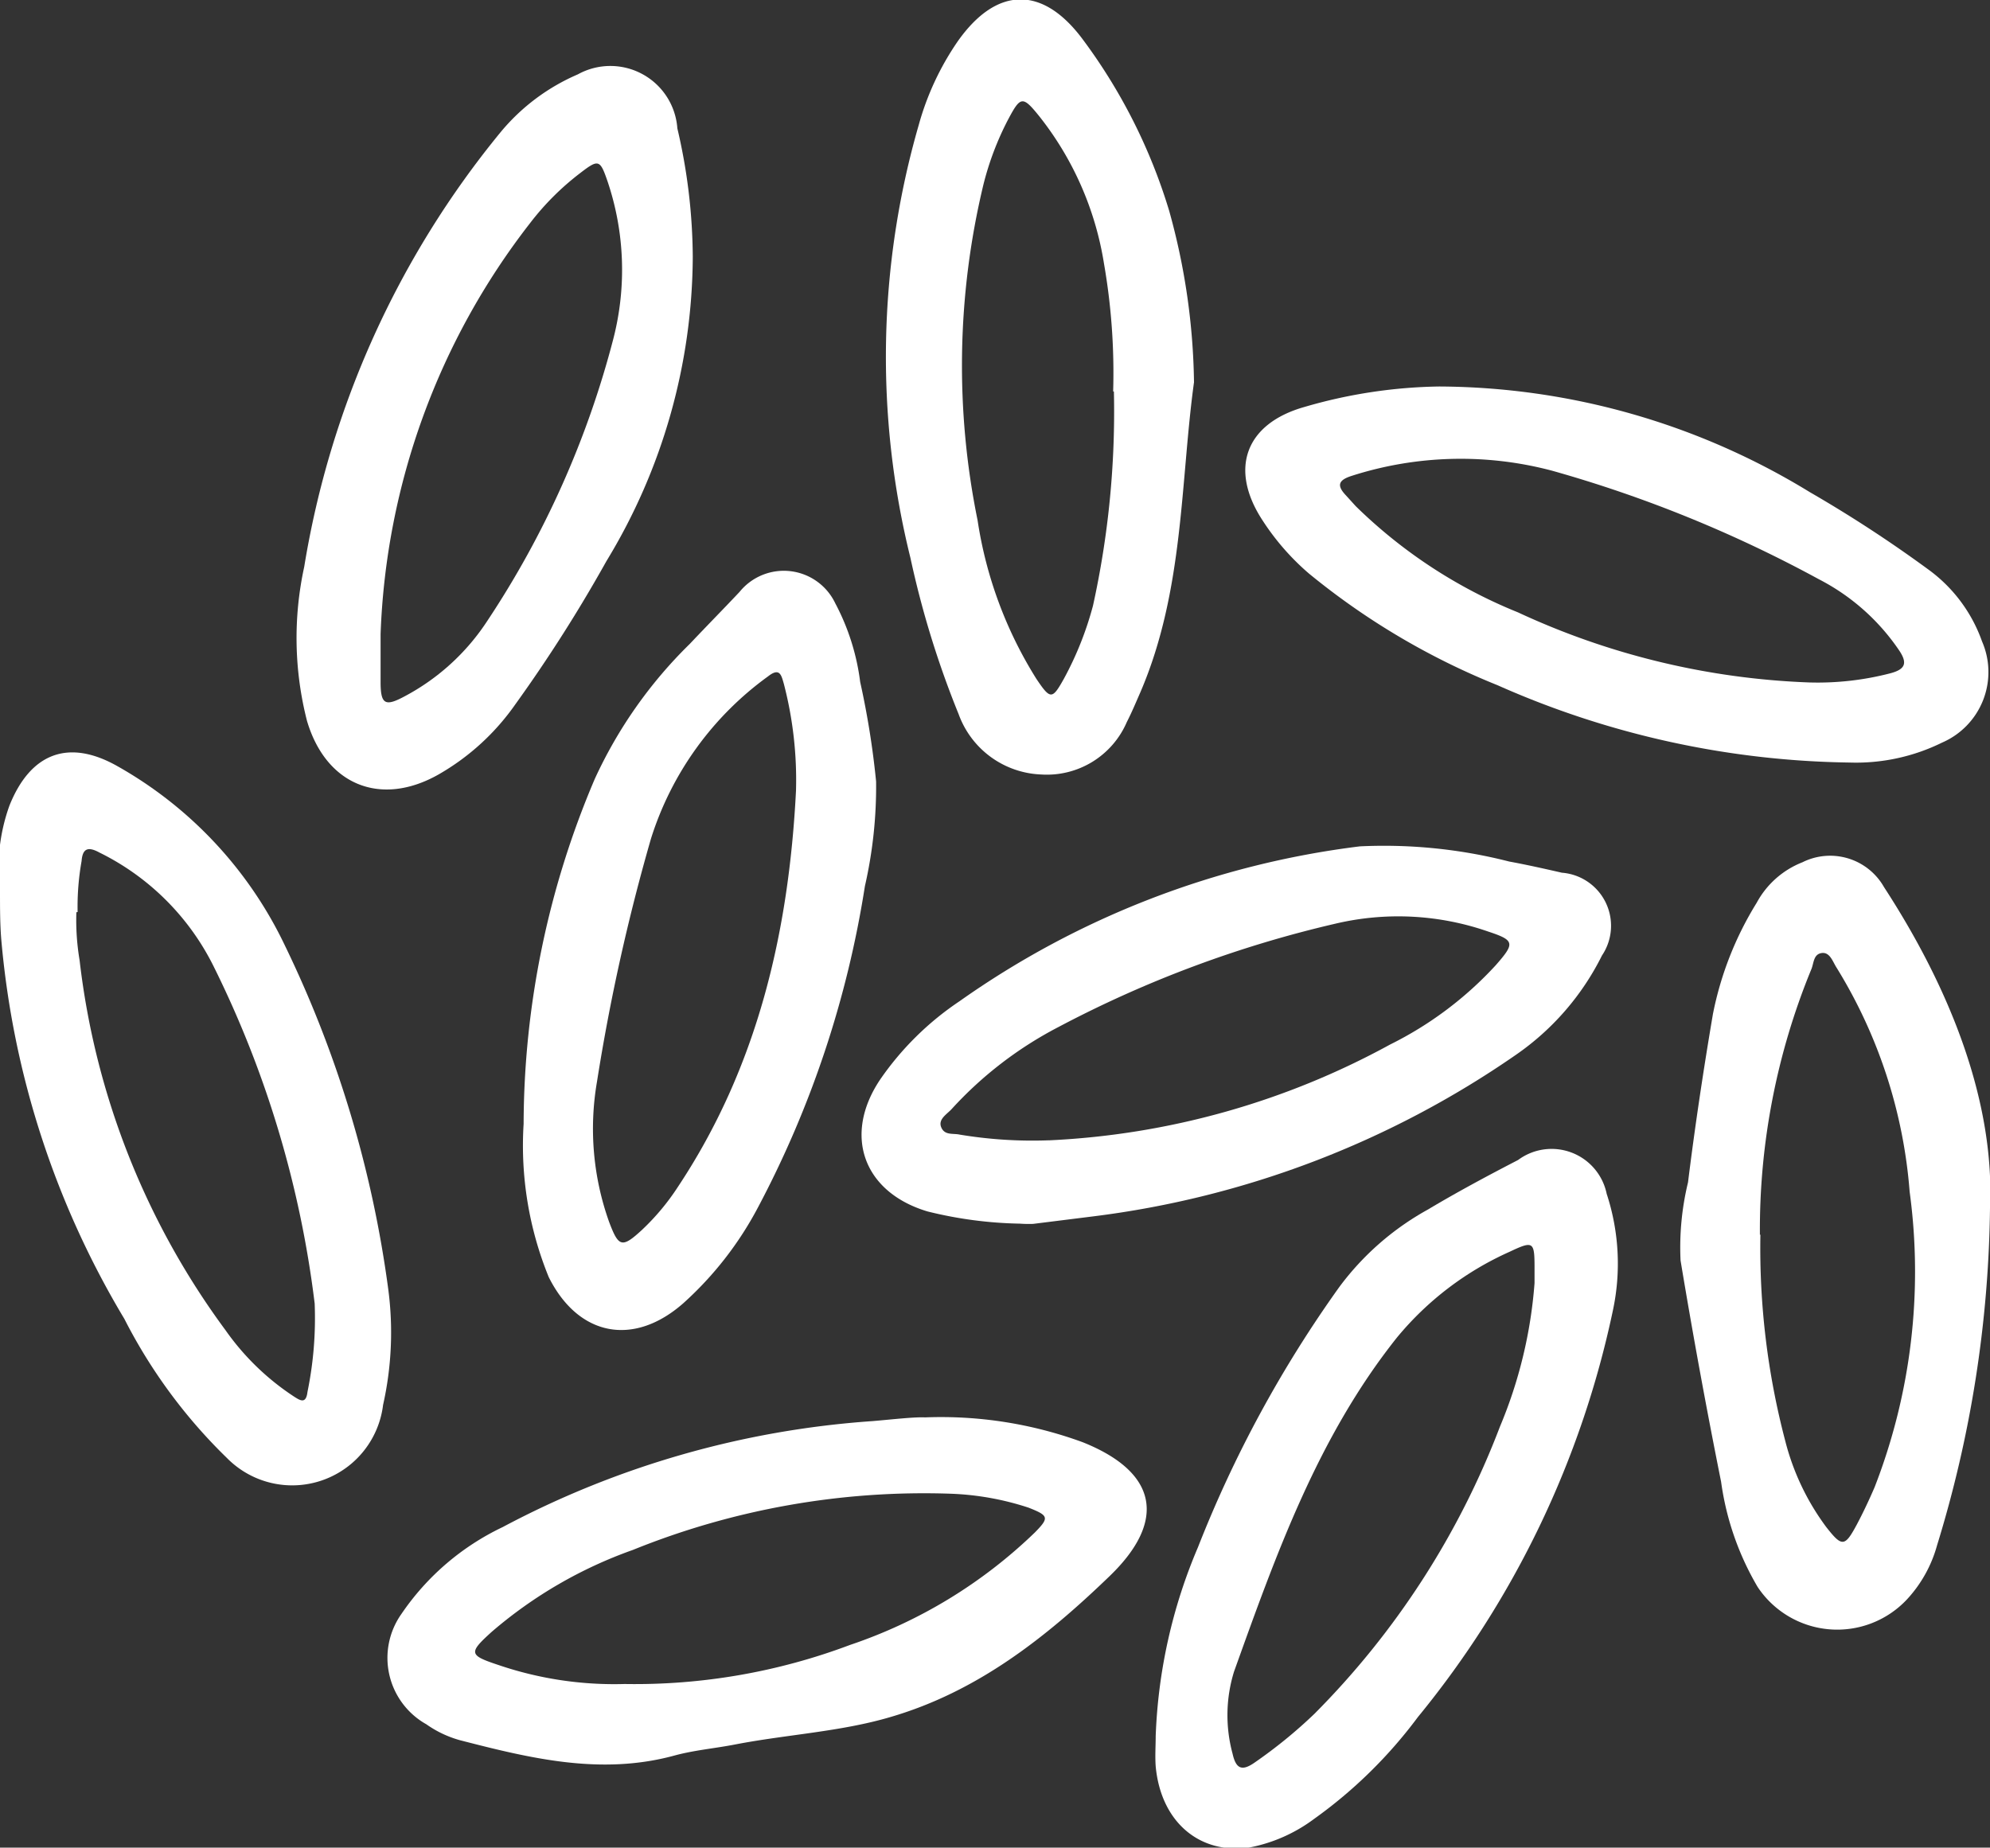
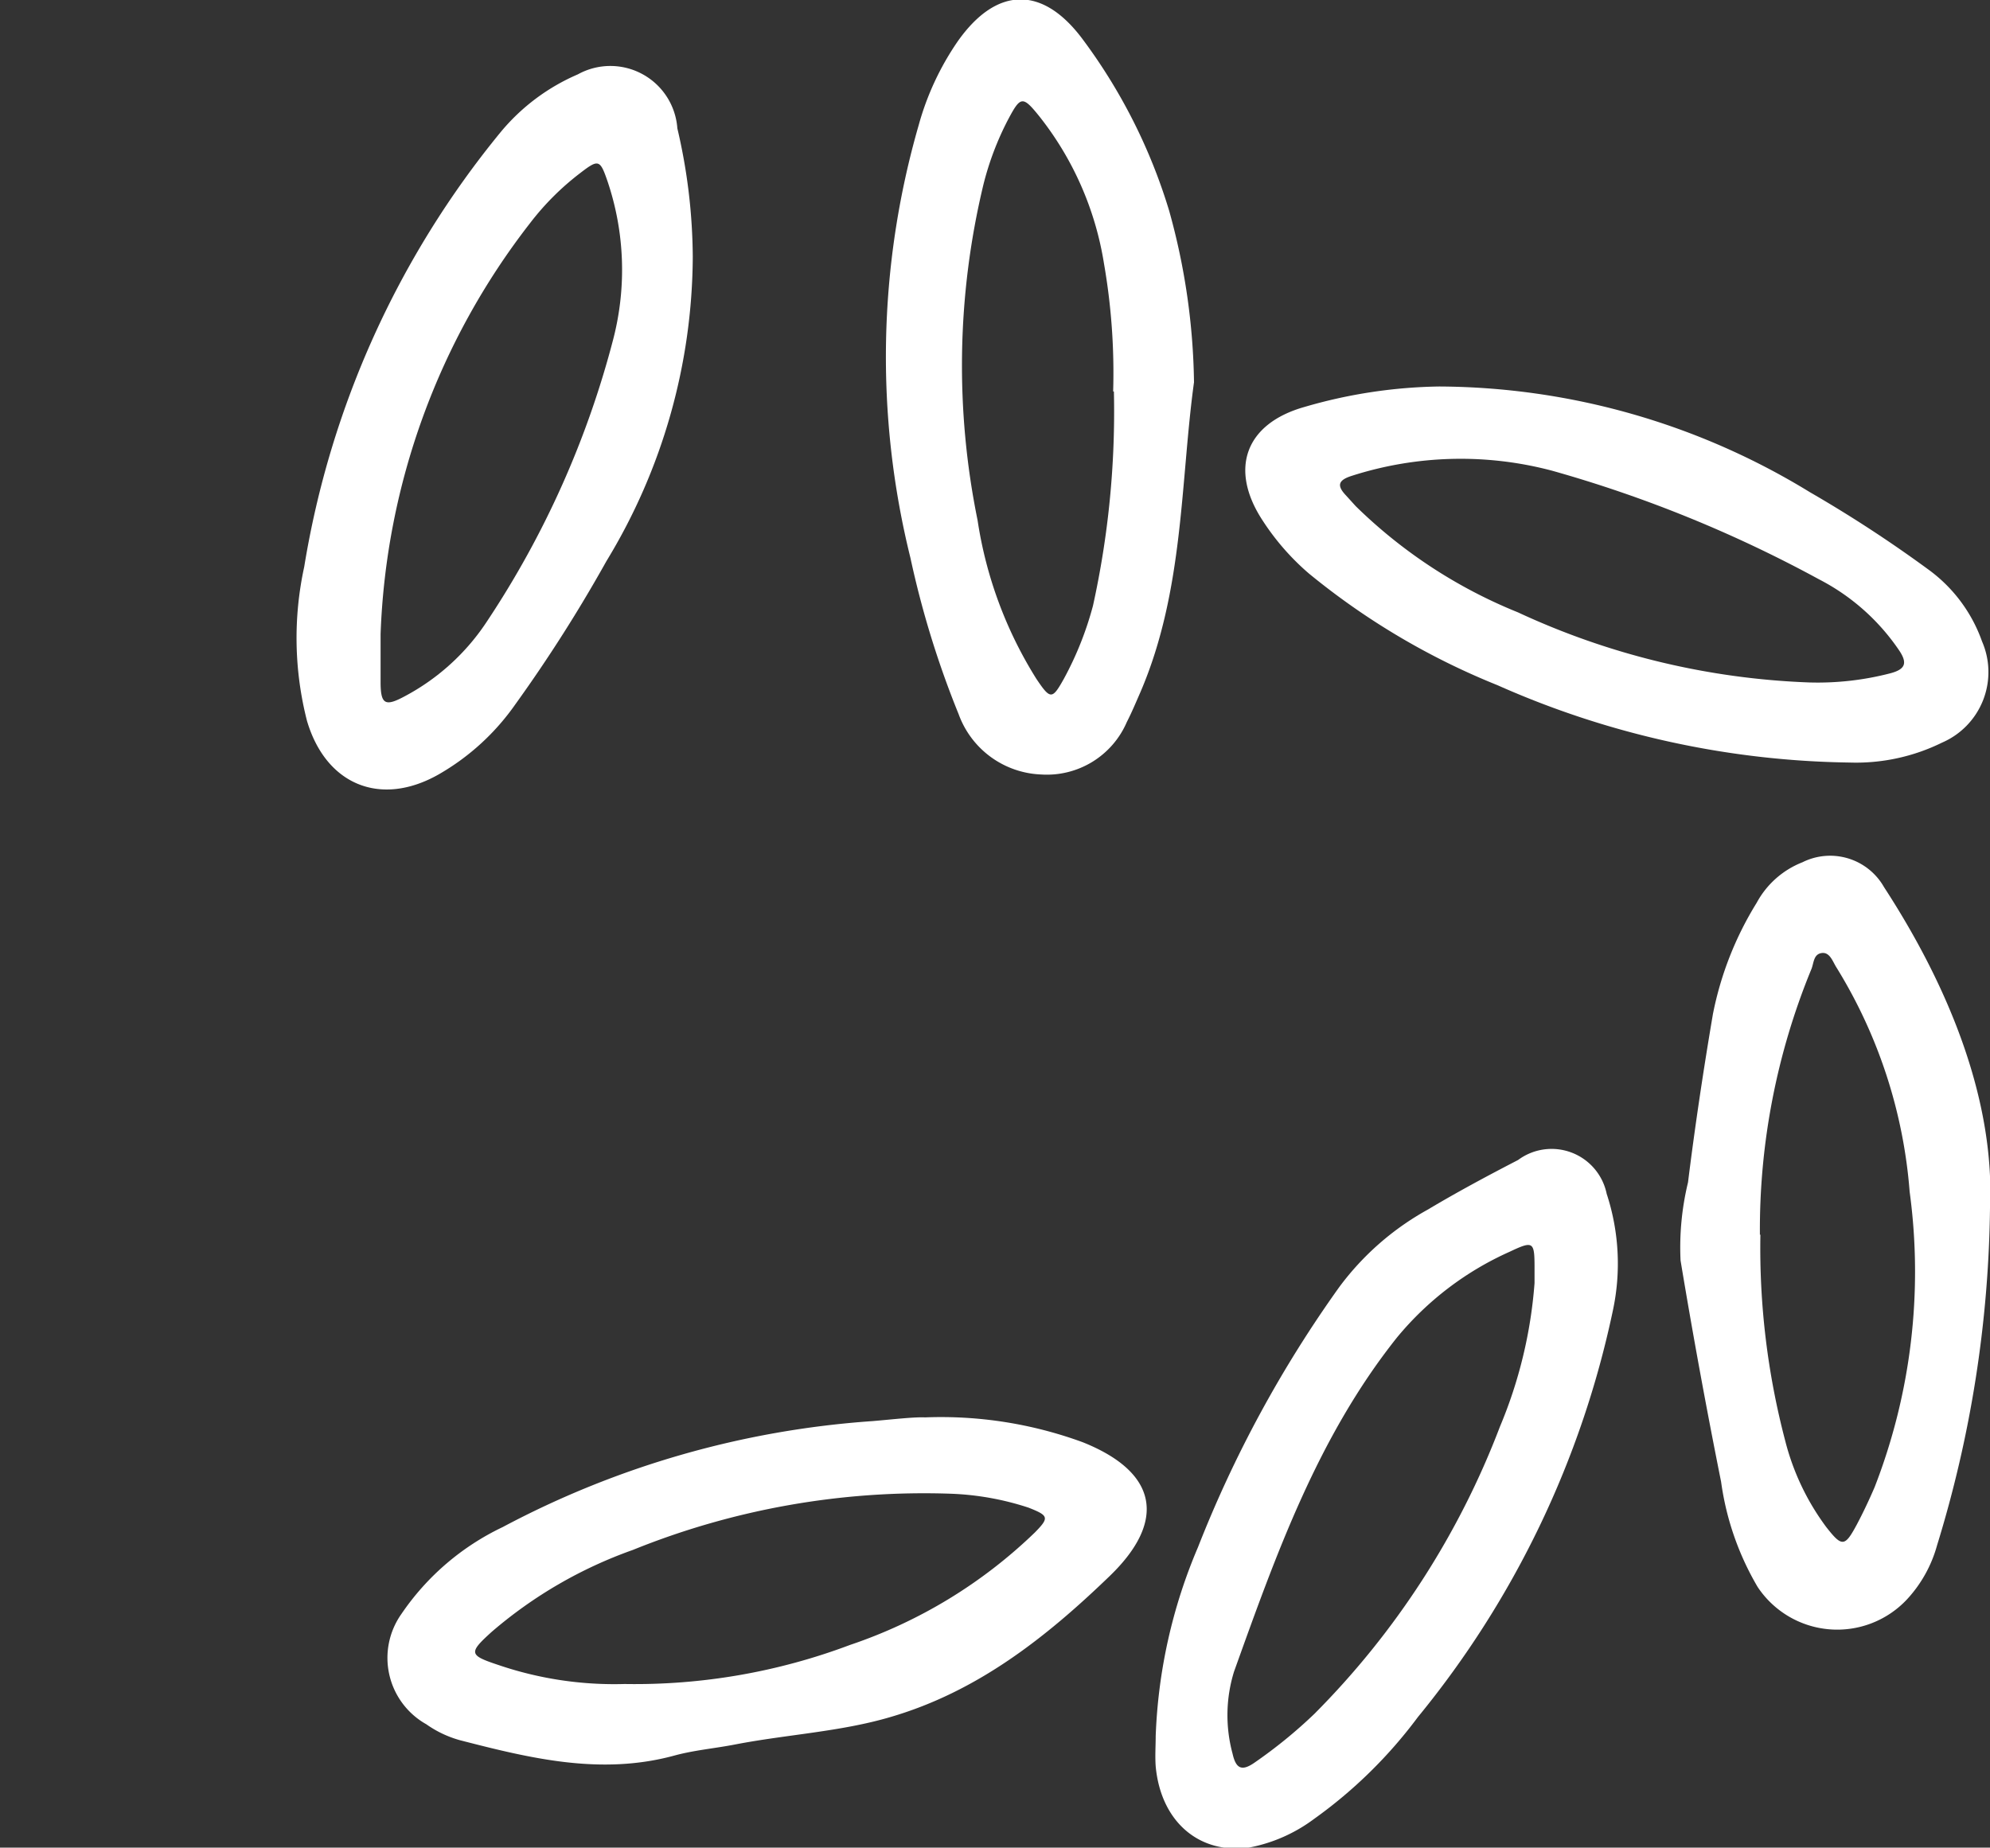
<svg xmlns="http://www.w3.org/2000/svg" id="icons" viewBox="0 0 80 74.29">
  <rect x="0" y="0" width="80" height="74.29" fill="#333333" stroke="none" />
  <defs>
    <style>.cls-1{fill:#fff;}</style>
  </defs>
  <title>icons-ris</title>
  <g id="рис">
    <path class="cls-1" d="M37.19,59.85a16.54,16.54,0,0,1,6.34,1c3,1.2,3.39,3.15,1.08,5.38-2.56,2.47-5.32,4.65-8.82,5.67-2,.59-4.16.7-6.23,1.1-.82.16-1.66.23-2.46.45-2.95.8-5.78.11-8.61-.62a4.35,4.35,0,0,1-1.35-.64,3.06,3.06,0,0,1-1-4.44,10.23,10.23,0,0,1,4.07-3.49A37.06,37.06,0,0,1,35.07,60C35.9,59.93,36.73,59.83,37.19,59.85ZM25.11,70.57A24.53,24.53,0,0,0,34.17,69a19.78,19.78,0,0,0,7.43-4.52c.59-.6.56-.68-.25-1a11.29,11.29,0,0,0-3.11-.56,31.2,31.2,0,0,0-12.8,2.26,17.81,17.81,0,0,0-5.67,3.29c-.94.85-.92.94.25,1.33A14.44,14.44,0,0,0,25.11,70.57Z" transform="translate(0 -2.86)" />
-     <path class="cls-1" d="M0,38.7a7.43,7.43,0,0,1,.38-3.45c.84-2.1,2.36-2.7,4.33-1.59a16.34,16.34,0,0,1,6.74,7.21,45.4,45.4,0,0,1,4.16,13.84,13.3,13.3,0,0,1-.21,4.64,3.68,3.68,0,0,1-6.28,2.13A21.21,21.21,0,0,1,5,55.89,35.66,35.66,0,0,1,.05,40.62C0,40,0,39.34,0,38.7Zm3.07.84a9.73,9.73,0,0,0,.13,1.93A31,31,0,0,0,9.07,56.35,10.18,10.18,0,0,0,11.8,59c.25.16.5.34.56-.17a14.75,14.75,0,0,0,.29-3.56A41.88,41.88,0,0,0,8.58,41.7,10.1,10.1,0,0,0,4,37.14c-.44-.24-.68-.19-.72.34A10.52,10.52,0,0,0,3.12,39.53Z" transform="translate(0 -2.86)" />
    <path class="cls-1" d="M46.46,72.67a21.29,21.29,0,0,1,1.7-7.6,48.23,48.23,0,0,1,5.68-10.46,11.11,11.11,0,0,1,3.55-3.11c1.19-.71,2.42-1.37,3.64-2a2.26,2.26,0,0,1,3.56,1.36,9,9,0,0,1,.25,4.69A38.2,38.2,0,0,1,57,71.9,18.82,18.82,0,0,1,52.82,76a6.34,6.34,0,0,1-2.57,1.14c-2,.3-3.58-1-3.79-3.26C46.43,73.46,46.46,73.06,46.46,72.67ZM61.69,54.45c0-.29,0-.46,0-.62,0-1.05-.05-1.09-1-.64a12.44,12.44,0,0,0-4.54,3.46c-3.18,4-4.85,8.71-6.54,13.42a5.92,5.92,0,0,0-.06,3.3c.14.63.39.71.9.35a19.36,19.36,0,0,0,2.39-1.95A33,33,0,0,0,60.3,60.22,18.45,18.45,0,0,0,61.69,54.45Z" transform="translate(0 -2.86)" />
-     <path class="cls-1" d="M41,52.06a16.51,16.51,0,0,1-3.71-.49c-2.58-.77-3.41-3.06-1.91-5.3a11.93,11.93,0,0,1,3.19-3.15,35.36,35.36,0,0,1,16.1-6.23,20.3,20.3,0,0,1,6,.61c.71.13,1.42.29,2.12.45a2.14,2.14,0,0,1,1.61,3.33,10.57,10.57,0,0,1-3.47,4,38.06,38.06,0,0,1-17,6.49l-2.4.3A5.07,5.07,0,0,1,41,52.06Zm1.18-3.35a31.6,31.6,0,0,0,13.7-3.85,14.51,14.51,0,0,0,4.25-3.19c.78-.89.77-1-.32-1.36A11,11,0,0,0,53.68,40a46,46,0,0,0-11.14,4.16,15.43,15.43,0,0,0-4.28,3.29c-.19.21-.56.41-.42.74s.47.23.74.29A17.81,17.81,0,0,0,42.14,48.71Z" transform="translate(0 -2.86)" />
    <path class="cls-1" d="M80,51.43A47.85,47.85,0,0,1,77.87,65a5.24,5.24,0,0,1-1.21,2.17,3.84,3.84,0,0,1-6-.5,11.36,11.36,0,0,1-1.47-4.23Q68.3,58,67.56,53.54a11.11,11.11,0,0,1,.3-3.14c.28-2.26.62-4.52,1-6.76a13.4,13.4,0,0,1,1.76-4.48,3.57,3.57,0,0,1,1.84-1.63,2.49,2.49,0,0,1,3.28,1C78.46,42.71,80.19,47.22,80,51.43Zm-9.23,1.07a30.49,30.49,0,0,0,1,8.3,9.87,9.87,0,0,0,1.64,3.45c.64.82.75.81,1.23-.08.26-.49.5-1,.72-1.51a23.9,23.9,0,0,0,1.41-11.88,20.1,20.1,0,0,0-2.93-9c-.16-.24-.27-.65-.61-.6s-.31.43-.42.67A27.53,27.53,0,0,0,70.75,52.51Z" transform="translate(0 -2.86)" />
-     <path class="cls-1" d="M21.05,48.05a35.57,35.57,0,0,1,2.86-13.87,18.22,18.22,0,0,1,3.82-5.43c.67-.71,1.35-1.4,2-2.09a2.29,2.29,0,0,1,3.85.46,9.18,9.18,0,0,1,1,3.16,33.77,33.77,0,0,1,.64,4,18,18,0,0,1-.45,4.21,41.11,41.11,0,0,1-4.3,12.92,13.9,13.9,0,0,1-3,3.85c-2,1.76-4.22,1.33-5.41-1.05A14,14,0,0,1,21.05,48.05ZM32,34.65a15.35,15.35,0,0,0-.49-4.3c-.1-.34-.16-.67-.64-.29a12.78,12.78,0,0,0-4.7,6.52A80.31,80.31,0,0,0,24,46.35,11.15,11.15,0,0,0,24.49,52c.38,1,.51,1.06,1.33.3a9.41,9.41,0,0,0,1.44-1.73C30.45,45.76,31.71,40.35,32,34.65Z" transform="translate(0 -2.86)" />
    <path class="cls-1" d="M48,18.23c-.55,4-.4,8.37-2.15,12.45-.18.41-.35.82-.55,1.21A3.5,3.5,0,0,1,41.85,34a3.68,3.68,0,0,1-3.31-2.42,37.88,37.88,0,0,1-1.94-6.29,33.6,33.6,0,0,1,.33-17.39,11.16,11.16,0,0,1,1.58-3.39c1.55-2.19,3.39-2.24,5-.09A22.34,22.34,0,0,1,47,11.33,26.82,26.82,0,0,1,48,18.23Zm-3.25.37a25.64,25.64,0,0,0-.37-5.15A12.76,12.76,0,0,0,41.8,7.56c-.69-.86-.77-.84-1.27.1a11.83,11.83,0,0,0-1,2.64,31.13,31.13,0,0,0-.23,13.48,16.66,16.66,0,0,0,2.36,6.37c.57.85.64.84,1.11,0a13.26,13.26,0,0,0,1.17-2.94A36.27,36.27,0,0,0,44.78,18.6Z" transform="translate(0 -2.86)" />
    <path class="cls-1" d="M57.86,18.4a28.75,28.75,0,0,1,14.9,4.25,52.41,52.41,0,0,1,4.75,3.1,6.08,6.08,0,0,1,2.17,2.9,3.09,3.09,0,0,1-1.61,4.07,7.83,7.83,0,0,1-3.72.8A36,36,0,0,1,60.2,30.41a29,29,0,0,1-7.58-4.49,9.9,9.9,0,0,1-1.86-2.13c-1.36-2.07-.7-3.9,1.69-4.57A20.28,20.28,0,0,1,57.86,18.4ZM72.74,30.3A11.62,11.62,0,0,0,76,29.93c.59-.16.7-.4.34-.93a8.7,8.7,0,0,0-3.22-2.85,51.68,51.68,0,0,0-10.71-4.36,14.33,14.33,0,0,0-8.06.2c-.54.17-.63.38-.24.79l.39.43a20,20,0,0,0,6.52,4.27A30.38,30.38,0,0,0,72.74,30.3Z" transform="translate(0 -2.86)" />
    <path class="cls-1" d="M27.85,13.19a23.71,23.71,0,0,1-3.47,12.23,59.55,59.55,0,0,1-3.67,5.77A9.55,9.55,0,0,1,17.63,34c-2.33,1.32-4.53.42-5.29-2.16a13.44,13.44,0,0,1-.11-6.19A36.91,36.91,0,0,1,20.12,8.18a8.26,8.26,0,0,1,3.11-2.33,2.7,2.7,0,0,1,4,2.17A23.08,23.08,0,0,1,27.85,13.19ZM15.3,28.36c0,.64,0,1.28,0,1.92,0,.92.19,1,1,.56a9,9,0,0,0,3.28-3,37.5,37.5,0,0,0,5.08-11.37,11.12,11.12,0,0,0-.24-6.33c-.3-.87-.36-.89-1.11-.31a10.74,10.74,0,0,0-2,2A28.58,28.58,0,0,0,15.3,28.36Z" transform="translate(0 -2.86)" />
  </g>
</svg>